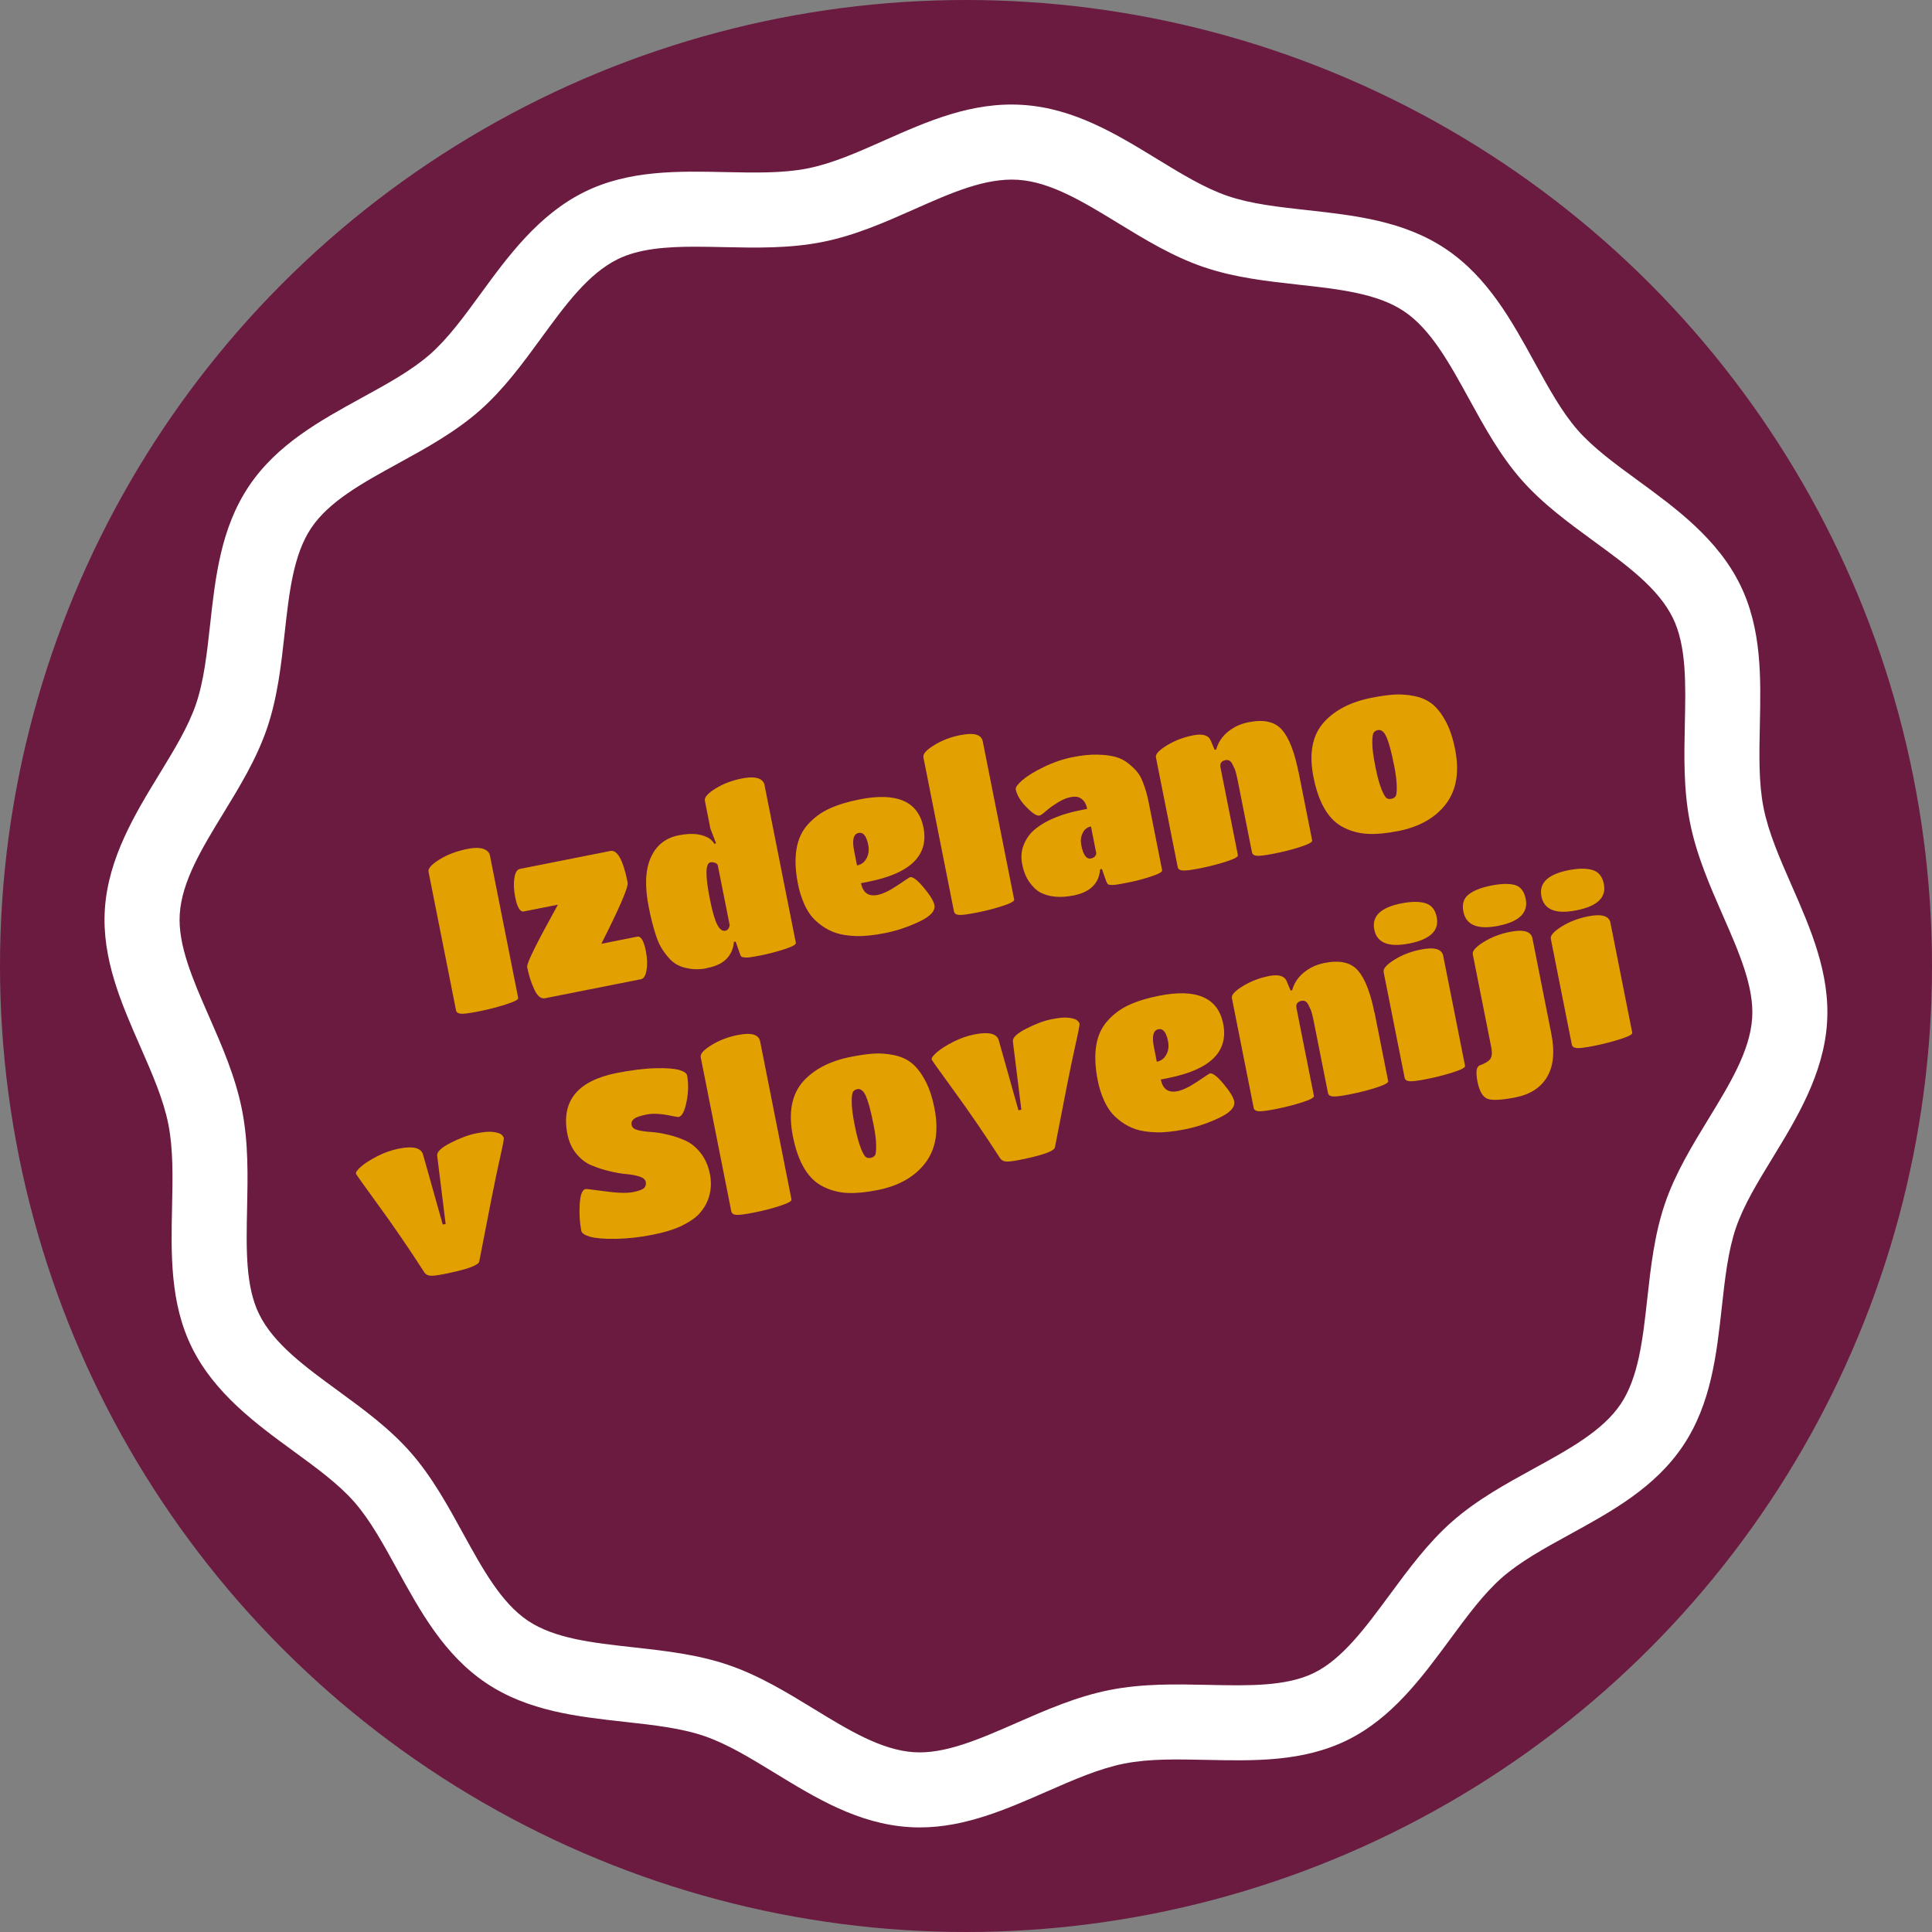
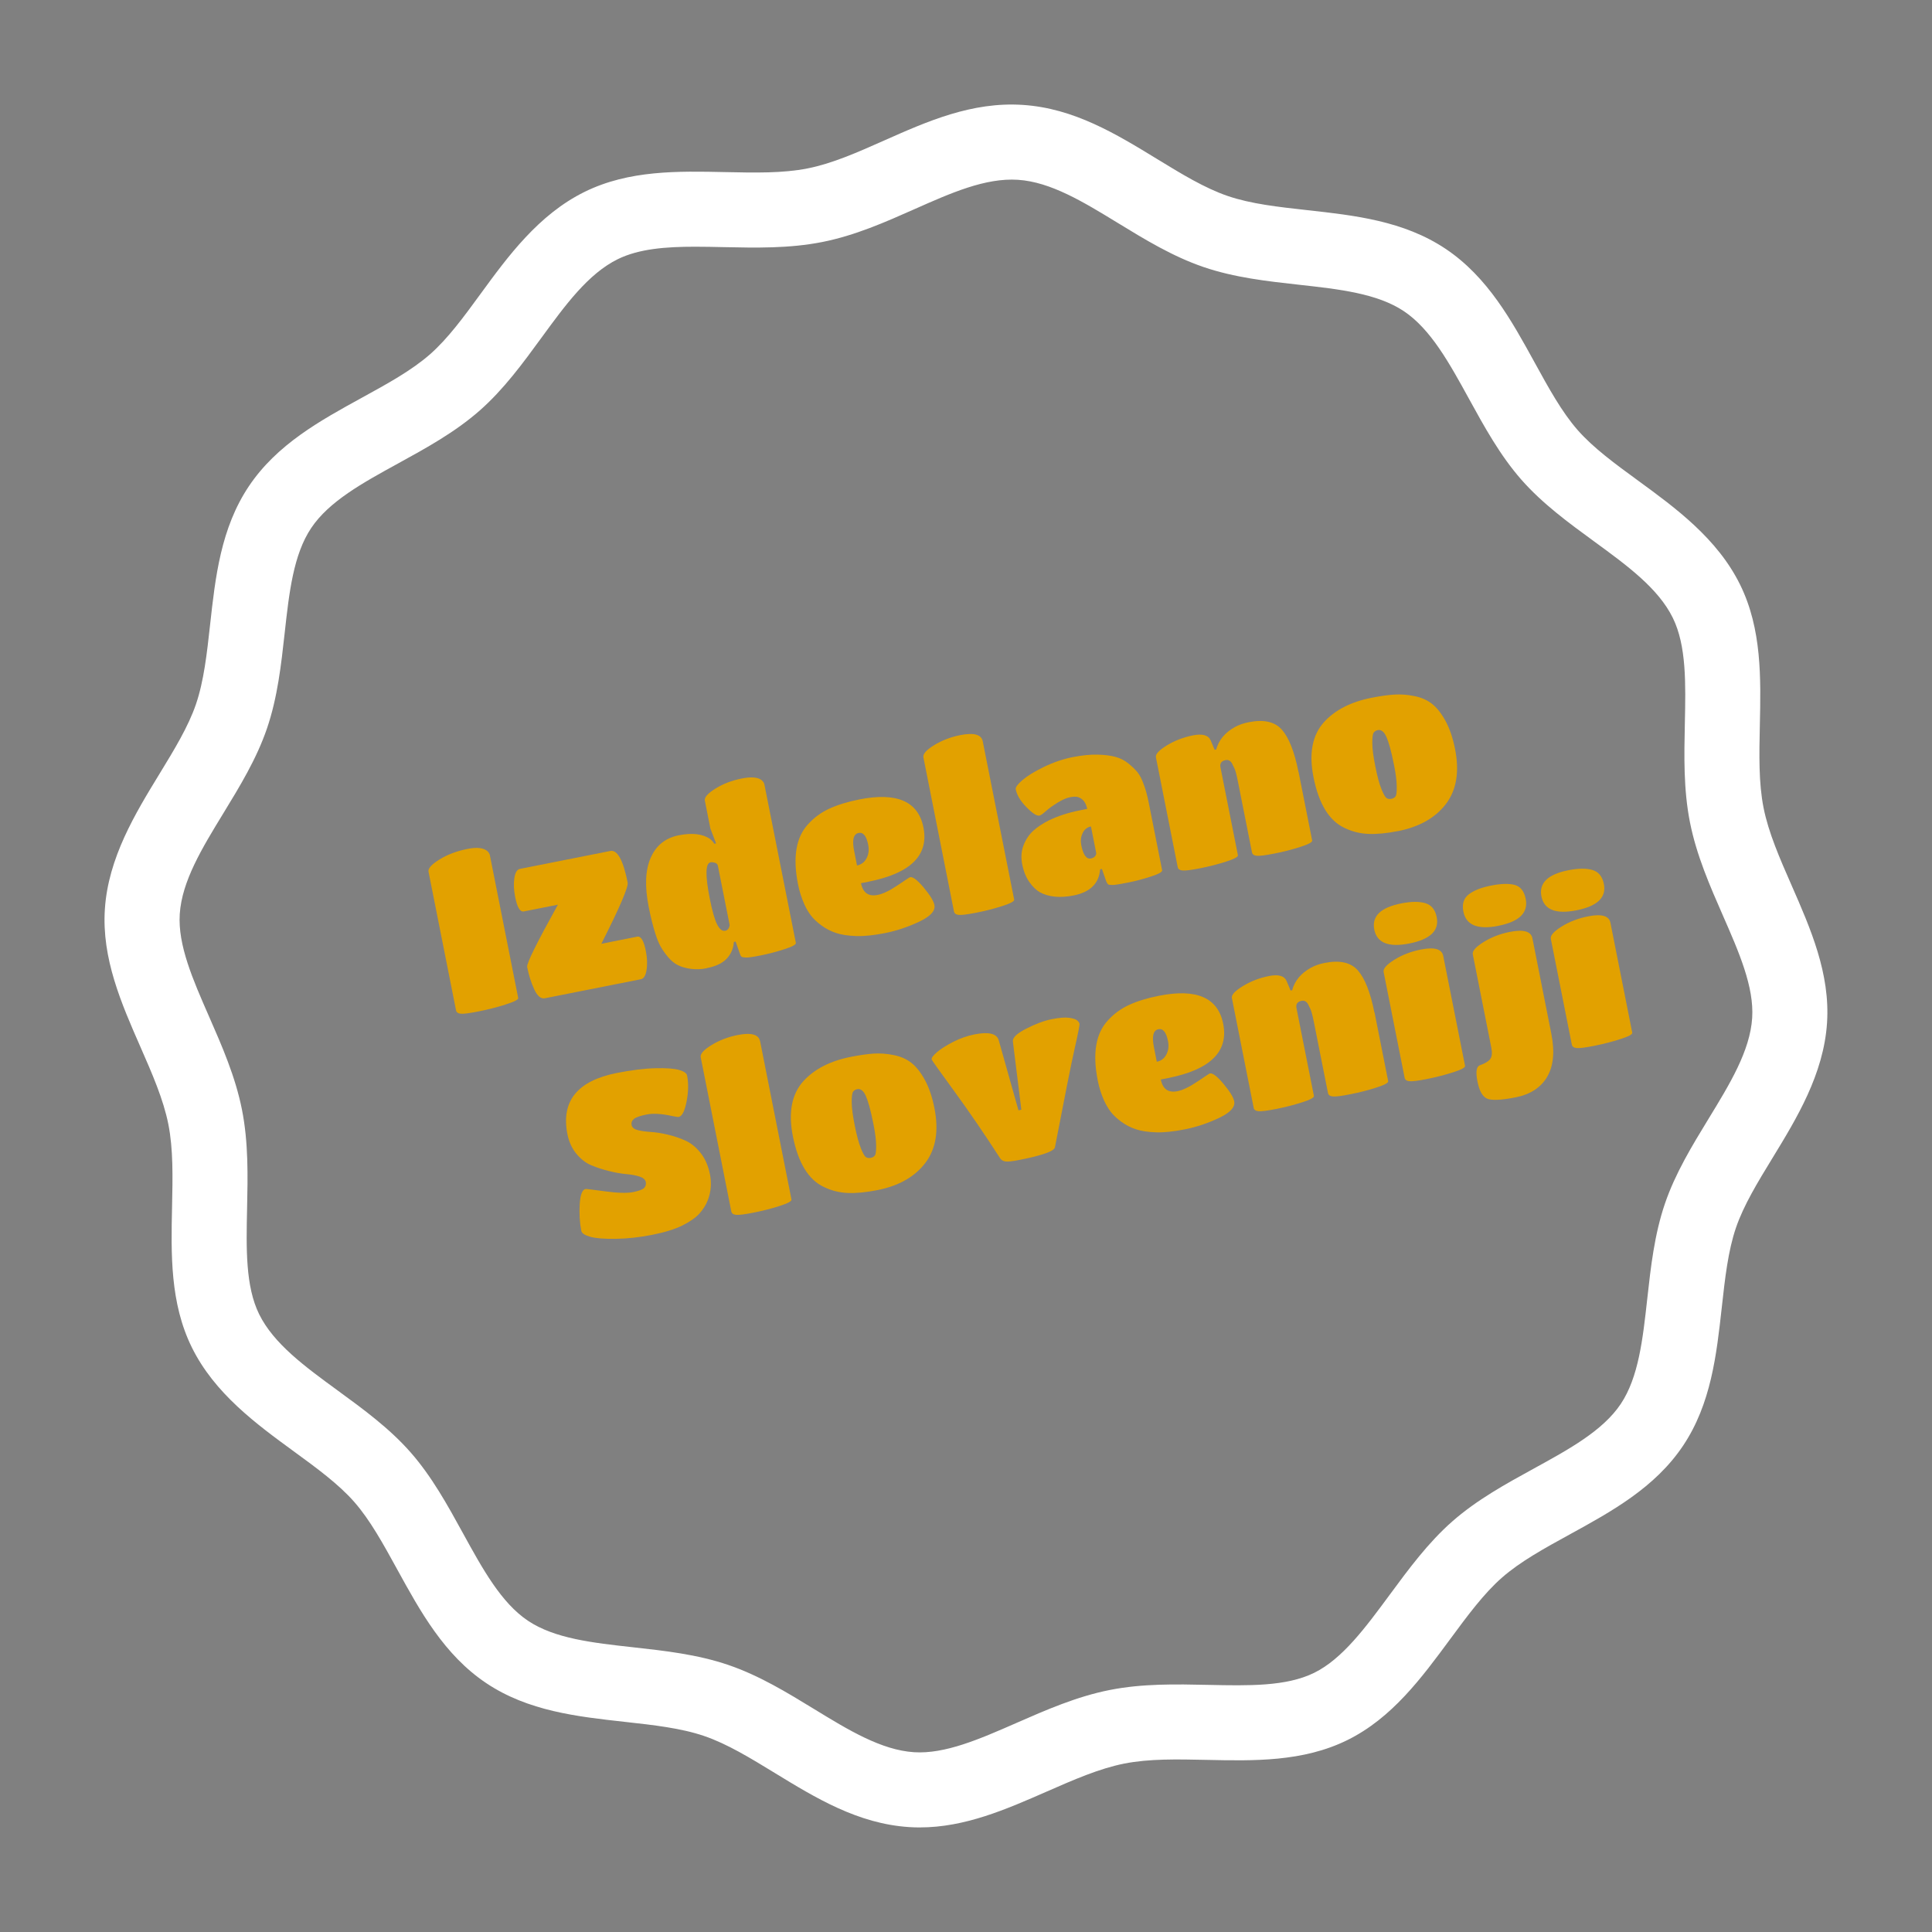
<svg xmlns="http://www.w3.org/2000/svg" id="Layer_1" viewBox="0 0 419.92 419.92">
  <rect x="0" y="0" width="419.92" height="419.92" fill="#808080" stroke="none" />
  <defs>
    <style>.cls-1{fill:#fff;}.cls-2{fill:#e2a100;}.cls-3{fill:#6b1a40;}</style>
  </defs>
-   <circle class="cls-3" cx="209.96" cy="209.96" r="209.96" />
  <path class="cls-2" d="M109.85,218.35c-1.93.6-3.88,1.1-5.87,1.49-1.99.39-3.27.56-3.86.49-.58-.07-.92-.31-1-.73l-5.98-30.13c-.14-.71.66-1.6,2.39-2.67,1.74-1.07,3.77-1.83,6.09-2.29,2.07-.41,3.51-.24,4.33.5.29.28.47.58.53.9l6.15,31c.07.36-.86.83-2.79,1.43l.01.01Z" />
  <path class="cls-2" d="M136.42,191.86c.09.45-.34,1.79-1.29,4.01s-2.43,5.31-4.43,9.26l7.8-1.55c.81-.16,1.44.89,1.88,3.15.29,1.49.35,2.84.15,4.07-.19,1.23-.6,1.91-1.21,2.03l-20.88,4.14c-.87.17-1.65-.47-2.32-1.93-.68-1.46-1.19-3.08-1.54-4.85-.08-.39.44-1.71,1.56-3.96,1.11-2.25,2.82-5.45,5.12-9.6l-7.41,1.47c-.81.16-1.44-.89-1.88-3.15-.29-1.48-.36-2.84-.18-4.07.18-1.23.59-1.9,1.23-2.03l19.62-3.89c1.55-.31,2.81,1.99,3.79,6.9h-.01Z" />
  <path class="cls-2" d="M153.6,210.45c-1.2.24-2.34.28-3.45.13-1.1-.15-2.04-.42-2.8-.8-.77-.38-1.48-.97-2.13-1.74s-1.19-1.53-1.61-2.27-.8-1.68-1.16-2.82c-.53-1.67-1.02-3.61-1.45-5.8-.89-4.49-.75-8.07.44-10.74,1.18-2.67,3.21-4.29,6.09-4.86,2.94-.58,5.21-.31,6.81.81.35.27.66.61.91,1.03l.39-.08-1.24-3.23-1.2-6.06c-.14-.71.62-1.58,2.3-2.62,1.67-1.04,3.56-1.76,5.66-2.18,2.2-.44,3.68-.29,4.46.42.29.28.47.58.53.9l6.83,34.4c.07.36-.77.82-2.52,1.38-1.75.57-3.46,1.01-5.12,1.34s-2.74.49-3.23.46c-.49-.02-.81-.08-.94-.19-.14-.11-.25-.3-.34-.59l-.94-2.69-.39.08c-.07,1.19-.46,2.26-1.18,3.2-.9,1.22-2.46,2.05-4.69,2.49l-.03.03ZM157.63,202.3c.52-.1.84-.5.97-1.2l-2.57-12.93c-.06-.32-.28-.54-.66-.65-.37-.11-.69-.14-.95-.09-1.1.22-1.15,2.85-.15,7.88.53,2.68,1.06,4.55,1.59,5.6.53,1.05,1.11,1.51,1.76,1.39h.01Z" />
  <path class="cls-2" d="M187.14,191.96c.42,2.1,1.63,2.95,3.63,2.55,1.16-.23,2.6-.93,4.32-2.09s2.62-1.75,2.72-1.77c.61-.12,1.6.64,2.97,2.28,1.37,1.64,2.14,2.9,2.31,3.77.25,1.26-.85,2.47-3.31,3.63s-4.92,1.98-7.39,2.47-4.58.71-6.32.65c-1.74-.06-3.19-.28-4.36-.67-1.17-.39-2.23-.94-3.2-1.66-.96-.71-1.72-1.43-2.26-2.14-.54-.71-1.03-1.53-1.44-2.46-.6-1.36-1.06-2.79-1.36-4.31-1.17-5.88-.44-10.24,2.19-13.07,1.29-1.43,2.83-2.56,4.62-3.38,1.78-.82,3.95-1.49,6.5-2,8.17-1.62,12.82.41,13.95,6.09,1.2,6.04-2.79,9.97-11.96,11.79l-1.6.32h-.01ZM185.64,184.91l.63,3.2c.94-.19,1.63-.71,2.08-1.57.45-.86.57-1.82.36-2.89-.38-1.94-1.08-2.81-2.08-2.61-1.13.22-1.46,1.52-.99,3.87Z" />
  <path class="cls-2" d="M213.6,161.13l6.83,34.4c.07.36-.79.82-2.59,1.4s-3.68,1.06-5.63,1.44-3.23.55-3.83.48c-.6-.06-.94-.31-1.03-.73l-6.65-33.52c-.14-.71.63-1.59,2.32-2.63,1.69-1.04,3.58-1.77,5.68-2.19,2.97-.59,4.6-.14,4.9,1.34v.01Z" />
  <path class="cls-2" d="M233.34,194.63c-2.94.58-5.39.35-7.34-.71-.79-.45-1.55-1.19-2.28-2.22-.72-1.03-1.24-2.3-1.54-3.82-.3-1.52-.2-2.91.3-4.19.5-1.27,1.21-2.32,2.12-3.14s2.02-1.56,3.34-2.22c1.99-.97,4.25-1.7,6.76-2.2l1.6-.32c-.26-1.32-.9-2.17-1.91-2.54-.43-.15-1.04-.15-1.83.01-.79.16-1.7.56-2.73,1.2s-1.88,1.25-2.53,1.84c-.66.58-1.11.9-1.37.95-.58.12-1.52-.49-2.83-1.83-1.31-1.33-2.08-2.63-2.33-3.89-.08-.42.41-1.09,1.46-2,1.06-.91,2.62-1.87,4.69-2.87s4.14-1.7,6.2-2.11c2.07-.41,3.88-.59,5.45-.55s2.88.21,3.93.5c1.05.3,1.98.78,2.81,1.46.82.68,1.47,1.3,1.93,1.88.47.58.88,1.37,1.25,2.37.46,1.15.87,2.6,1.21,4.34l2.89,14.58c.07.36-.74.81-2.42,1.36-1.69.55-3.38,1-5.07,1.33-1.7.34-2.8.51-3.32.51s-.84-.05-.96-.16c-.12-.11-.25-.32-.38-.63l-.94-2.69-.39.08c-.23,3.07-2.16,4.96-5.77,5.68h0ZM238.24,185.3l-1.12-5.67c-.84.17-1.45.66-1.82,1.47-.38.81-.47,1.67-.29,2.58.42,2.13,1.12,3.1,2.09,2.91.42-.08.73-.25.93-.51.2-.26.27-.52.22-.77l-.01-.01Z" />
  <path class="cls-2" d="M282.24,167.76l2.96,14.92c.07.36-.79.82-2.59,1.4s-3.68,1.06-5.63,1.44-3.23.55-3.83.48c-.6-.06-.94-.31-1.03-.73l-3.06-15.41c-.29-1.45-.53-2.39-.74-2.82-.2-.43-.39-.81-.56-1.15-.35-.57-.81-.8-1.39-.68-.9.18-1.27.71-1.1,1.58l3.79,19.09c.07.36-.79.82-2.57,1.39s-3.65,1.05-5.6,1.44c-1.96.39-3.24.55-3.86.49s-.97-.3-1.05-.72l-4.74-23.88c-.13-.68.66-1.54,2.38-2.59s3.62-1.77,5.68-2.18c2.07-.41,3.35-.04,3.84,1.1l.86,2.04.34-.07c.57-2.06,1.92-3.69,4.07-4.88.88-.48,1.88-.83,3.01-1.05,3.26-.65,5.66-.11,7.19,1.62s2.74,4.79,3.61,9.18l.02-.01Z" />
  <path class="cls-2" d="M303.83,180.64c-2.42.48-4.55.68-6.38.61-1.83-.07-3.56-.5-5.19-1.29-3.36-1.55-5.62-5.23-6.77-11.04-1.03-5.17-.26-9.16,2.3-11.99,2.4-2.62,5.83-4.38,10.29-5.26,1.91-.38,3.55-.61,4.95-.7,1.39-.09,2.85.01,4.37.32,1.52.3,2.81.87,3.86,1.7s2.03,2.07,2.93,3.72,1.59,3.69,2.07,6.11c.97,4.91.32,8.87-1.97,11.9-2.29,3.02-5.77,5-10.46,5.93v-.01ZM300.26,171.53c.46,1.12.83,1.76,1.12,1.94s.63.23,1.04.15c.4-.08.71-.26.9-.53.2-.27.29-1.01.26-2.22-.02-1.2-.21-2.69-.56-4.45s-.66-3.11-.93-4.05-.51-1.65-.73-2.15c-.22-.49-.45-.87-.7-1.12-.37-.36-.76-.5-1.17-.42-.4.08-.71.27-.92.56-.21.29-.31,1.05-.3,2.28,0,1.22.23,2.92.66,5.08s.87,3.81,1.33,4.92v.01Z" />
-   <path class="cls-2" d="M77.37,255.08c-.06-.32.32-.84,1.15-1.56.83-.72,2.01-1.46,3.53-2.24,1.53-.77,3.06-1.31,4.61-1.62,3.13-.62,4.9-.18,5.3,1.32l4.27,15.17.63-.12-1.84-14.84c-.1-.82.88-1.75,2.92-2.79s3.89-1.73,5.53-2.06c1.65-.33,2.91-.43,3.79-.3.88.13,1.46.32,1.75.58.29.26.45.51.5.73.04.23-.31,2.03-1.07,5.4-.76,3.37-2.18,10.52-4.28,21.44-.17.84-2.72,1.75-7.67,2.73-1.55.31-2.58.42-3.1.34-.52-.08-.9-.31-1.15-.7-3.34-5.18-6.65-10.02-9.93-14.52s-4.93-6.82-4.95-6.95l.01-.01Z" />
  <path class="cls-2" d="M152,263.79c-.83.9-2.06,1.76-3.69,2.57-1.64.81-3.82,1.49-6.55,2.03s-5.37.83-7.91.87c-2.54.04-4.4-.12-5.58-.45-1.17-.34-1.81-.76-1.92-1.28-.36-1.81-.47-3.74-.35-5.8.13-2.06.55-3.15,1.26-3.3.13-.03,1.55.14,4.28.51,2.72.37,4.73.42,6.03.17,1.29-.26,2.1-.56,2.44-.91.33-.35.45-.79.35-1.3s-.55-.91-1.34-1.17-1.75-.44-2.88-.54-2.37-.31-3.73-.65c-1.36-.33-2.64-.75-3.85-1.25s-2.3-1.33-3.27-2.5-1.62-2.59-1.96-4.27c-1.42-7.17,2.15-11.6,10.7-13.3,3.2-.63,6-.98,8.4-1.04,2.41-.06,4.13.07,5.19.38,1.05.31,1.63.71,1.72,1.19.33,1.68.3,3.57-.11,5.66-.41,2.1-.98,3.21-1.72,3.36-.13.03-.58-.04-1.35-.19-2.32-.51-4.18-.63-5.58-.35-1.4.28-2.33.6-2.78.96s-.62.8-.52,1.34c.11.53.55.9,1.33,1.1s1.72.33,2.82.4,2.33.26,3.69.58c1.36.32,2.64.75,3.86,1.3s2.32,1.45,3.3,2.69c.99,1.25,1.66,2.79,2.03,4.63.38,1.94.23,3.8-.45,5.58-.42,1.09-1.05,2.09-1.87,2.99l.01-.01Z" />
  <path class="cls-2" d="M165.21,226.32l6.82,34.4c.07.36-.79.82-2.59,1.4s-3.68,1.06-5.63,1.44c-1.96.39-3.23.55-3.83.48-.6-.06-.94-.31-1.03-.73l-6.65-33.52c-.14-.71.63-1.59,2.32-2.63s3.58-1.77,5.68-2.19c2.97-.59,4.6-.14,4.9,1.34l.01.01Z" />
  <path class="cls-2" d="M190.66,258.68c-2.42.48-4.55.68-6.37.61-1.83-.07-3.56-.5-5.19-1.29-3.36-1.55-5.62-5.23-6.77-11.04-1.02-5.17-.26-9.16,2.3-11.99,2.4-2.62,5.83-4.38,10.29-5.26,1.91-.38,3.55-.61,4.95-.71,1.39-.09,2.85.01,4.37.32,1.52.3,2.81.87,3.86,1.7,1.05.83,2.03,2.07,2.93,3.72s1.59,3.69,2.07,6.11c.97,4.91.32,8.88-1.97,11.9s-5.77,5-10.46,5.93h-.01ZM187.1,249.57c.46,1.12.83,1.77,1.12,1.94.29.18.63.23,1.04.15s.71-.26.9-.53c.2-.27.29-1.01.27-2.22-.02-1.2-.21-2.69-.56-4.45s-.66-3.11-.93-4.05-.51-1.65-.73-2.15-.45-.87-.7-1.12c-.37-.36-.76-.5-1.17-.42-.4.08-.71.27-.92.56-.21.29-.31,1.05-.3,2.28,0,1.22.23,2.92.66,5.08.43,2.16.87,3.8,1.33,4.92l-.01.01Z" />
  <path class="cls-2" d="M202.5,230.25c-.06-.32.32-.84,1.15-1.56s2.01-1.46,3.53-2.24c1.52-.77,3.06-1.31,4.61-1.62,3.13-.62,4.9-.18,5.3,1.32l4.27,15.17.63-.12-1.84-14.84c-.1-.82.88-1.75,2.92-2.79s3.89-1.73,5.53-2.05c1.65-.33,2.91-.43,3.79-.3s1.47.32,1.75.58c.29.26.45.51.5.73.04.23-.31,2.03-1.07,5.4s-2.18,10.52-4.28,21.44c-.17.84-2.72,1.75-7.67,2.73-1.55.31-2.58.42-3.1.34-.52-.08-.9-.32-1.15-.7-3.34-5.18-6.65-10.02-9.93-14.52s-4.93-6.82-4.95-6.95l.01-.02Z" />
  <path class="cls-2" d="M252.3,234.62c.42,2.1,1.62,2.95,3.63,2.55,1.16-.23,2.6-.93,4.32-2.09s2.62-1.75,2.72-1.77c.61-.12,1.6.64,2.97,2.28,1.37,1.64,2.14,2.9,2.31,3.77.25,1.26-.85,2.47-3.31,3.63s-4.92,1.98-7.39,2.47-4.58.71-6.32.65c-1.74-.06-3.2-.28-4.36-.67-1.17-.39-2.23-.94-3.2-1.66s-1.72-1.43-2.26-2.14c-.54-.71-1.03-1.53-1.45-2.46-.61-1.36-1.06-2.79-1.36-4.31-1.17-5.88-.44-10.24,2.19-13.07,1.29-1.43,2.83-2.56,4.62-3.38,1.78-.82,3.95-1.49,6.5-1.99,8.17-1.62,12.82.41,13.95,6.09,1.2,6.04-2.79,9.97-11.96,11.79l-1.6.32v-.01ZM250.8,227.57l.63,3.2c.94-.19,1.63-.71,2.08-1.57s.57-1.82.36-2.89c-.38-1.94-1.08-2.81-2.08-2.61-1.13.22-1.46,1.52-.99,3.87Z" />
  <path class="cls-2" d="M298.76,220.07l2.96,14.92c.07.36-.79.82-2.59,1.4s-3.68,1.06-5.63,1.44c-1.95.39-3.23.55-3.83.48-.6-.06-.94-.31-1.03-.73l-3.06-15.4c-.29-1.45-.54-2.39-.74-2.82-.2-.43-.39-.81-.56-1.15-.35-.57-.81-.8-1.39-.68-.9.18-1.27.71-1.1,1.58l3.79,19.09c.07.36-.79.82-2.57,1.39s-3.65,1.05-5.61,1.44-3.24.55-3.86.49-.97-.3-1.05-.72l-4.74-23.88c-.13-.68.66-1.54,2.38-2.59s3.62-1.78,5.68-2.19c2.07-.41,3.35-.04,3.84,1.1l.86,2.05.34-.07c.56-2.06,1.92-3.69,4.07-4.88.88-.48,1.88-.83,3.01-1.05,3.26-.65,5.66-.11,7.19,1.62,1.53,1.73,2.74,4.79,3.61,9.18l.03-.02Z" />
  <path class="cls-2" d="M304.58,196.35c2.13-.42,3.87-.44,5.2-.05s2.17,1.41,2.49,3.05c.58,2.91-1.4,4.81-5.92,5.71-4.52.9-7.07-.11-7.65-3.01-.58-2.91,1.38-4.81,5.87-5.7h.01ZM313.69,207.79l4.74,23.88c.07.36-.8.82-2.62,1.4s-3.7,1.06-5.65,1.45-3.23.55-3.83.48c-.6-.06-.94-.31-1.03-.73l-4.57-23.01c-.14-.71.63-1.59,2.32-2.65s3.61-1.8,5.78-2.23c2.94-.58,4.56-.12,4.86,1.4v.01Z" />
  <path class="cls-2" d="M325.73,201.22c-4.52.9-7.07-.12-7.66-3.06-.33-1.65.05-2.9,1.14-3.75,1.09-.85,2.71-1.5,4.88-1.93,2.16-.43,3.88-.47,5.13-.14,1.26.34,2.05,1.35,2.39,3.02.6,3-1.37,4.95-5.89,5.85l.01.01ZM336.26,234.08c-1.4,2.33-3.67,3.8-6.8,4.42-3.13.62-5.2.72-6.21.3-1.01-.42-1.72-1.67-2.13-3.76-.41-2.08-.23-3.25.56-3.51,1.1-.39,1.84-.84,2.22-1.35s.46-1.33.24-2.46l-4.03-20.3c-.14-.71.63-1.59,2.32-2.65s3.6-1.8,5.73-2.22c2.97-.59,4.61-.13,4.91,1.39l4.1,20.69c.79,3.97.48,7.12-.92,9.45h.01Z" />
  <path class="cls-2" d="M340.91,189.14c2.13-.42,3.87-.44,5.2-.05,1.33.39,2.17,1.41,2.49,3.05.58,2.91-1.4,4.81-5.92,5.71-4.52.9-7.07-.11-7.65-3.01-.58-2.91,1.38-4.81,5.87-5.7h.01ZM350.03,200.58l4.74,23.88c.07.36-.8.82-2.62,1.4s-3.7,1.06-5.65,1.45-3.23.55-3.83.48c-.6-.06-.94-.31-1.03-.73l-4.57-23.01c-.14-.71.63-1.59,2.32-2.65s3.61-1.8,5.78-2.23c2.94-.58,4.56-.12,4.86,1.4v.01Z" />
  <path class="cls-1" d="M199.936,397.194c-.774,0-1.553-.025-2.338-.076-11.14-.726-20.319-6.337-29.197-11.763-5.325-3.255-10.355-6.33-15.356-8.037-5.041-1.721-10.972-2.377-17.251-3.072-10.322-1.142-20.995-2.322-30.107-8.417-9.137-6.117-14.344-15.599-19.379-24.768-3.023-5.506-5.879-10.706-9.316-14.621-3.411-3.886-8.148-7.345-13.164-11.007-8.067-5.89-17.21-12.566-22.146-22.605-4.735-9.63-4.506-20.261-4.285-30.542.139-6.433.27-12.508-.806-17.93-1.075-5.421-3.515-10.986-6.099-16.879-4.129-9.418-8.399-19.157-7.699-29.869.727-11.163,6.629-20.825,11.836-29.35,3.237-5.3,6.295-10.306,7.963-15.199,1.722-5.042,2.376-10.972,3.07-17.25,1.14-10.325,2.319-21.001,8.423-30.117,6.101-9.112,15.517-14.279,24.623-19.275,5.536-3.038,10.764-5.906,14.763-9.417,3.886-3.412,7.345-8.149,11.008-13.165,5.89-8.066,12.566-17.209,22.604-22.145,9.629-4.736,20.26-4.506,30.542-4.285,6.432.14,12.508.27,17.93-.806,5.363-1.063,10.809-3.481,16.574-6.042,9.388-4.168,19.084-8.481,30.172-7.757,11.142.725,20.32,6.336,29.197,11.762,5.326,3.255,10.355,6.33,15.357,8.038,5.041,1.721,10.973,2.377,17.253,3.072,10.321,1.142,20.994,2.323,30.105,8.417,9.138,6.118,14.344,15.599,19.379,24.768,3.023,5.506,5.879,10.706,9.316,14.621,3.411,3.885,8.148,7.344,13.163,11.006,8.067,5.891,17.211,12.567,22.146,22.605,4.735,9.63,4.507,20.261,4.285,30.542-.139,6.433-.27,12.508.806,17.93s3.516,10.988,6.1,16.88c4.129,9.418,8.399,19.157,7.699,29.869-.727,11.162-6.629,20.824-11.836,29.349-3.237,5.301-6.295,10.307-7.963,15.199-1.722,5.045-2.378,10.977-3.073,17.256-1.142,10.321-2.322,20.995-8.417,30.106-6.104,9.116-15.52,14.283-24.625,19.279-5.535,3.037-10.765,5.905-14.764,9.417-3.931,3.45-7.483,8.268-11.245,13.368-6.226,8.44-12.663,17.169-22.366,21.941-9.629,4.734-20.26,4.506-30.542,4.285-6.432-.137-12.508-.27-17.931.806-5.422,1.075-10.988,3.516-16.882,6.1-8.728,3.827-17.73,7.774-27.528,7.774ZM151.089,53.623c-6.361,0-12.209.443-16.81,2.705-6.433,3.163-11.385,9.946-16.629,17.127-4.022,5.509-8.182,11.206-13.42,15.804-5.344,4.691-11.614,8.132-17.677,11.458-7.729,4.241-15.03,8.247-18.916,14.05-3.883,5.799-4.797,14.073-5.764,22.833-.76,6.877-1.545,13.989-3.845,20.725-2.247,6.593-5.924,12.613-9.48,18.435-4.635,7.588-9.014,14.756-9.479,21.91-.441,6.744,2.863,14.28,6.361,22.257,2.821,6.436,5.739,13.089,7.16,20.257,1.421,7.166,1.265,14.429,1.114,21.453-.188,8.709-.365,16.935,2.615,22.994,3.163,6.433,9.946,11.386,17.128,16.63,5.509,4.022,11.205,8.182,15.803,13.419,4.616,5.257,8.042,11.496,11.355,17.53,4.282,7.797,8.326,15.162,14.153,19.063,5.796,3.876,14.07,4.792,22.83,5.761,6.878.761,13.991,1.548,20.728,3.848,6.704,2.289,12.748,5.983,18.593,9.557,7.521,4.597,14.625,8.939,21.752,9.403,6.752.433,14.279-2.862,22.255-6.36,6.436-2.821,13.09-5.739,20.259-7.16,7.166-1.421,14.432-1.263,21.453-1.114,8.711.188,16.935.365,22.994-2.615,6.135-3.017,11.14-9.802,16.438-16.986,4.109-5.571,8.358-11.333,13.611-15.944,5.344-4.691,11.614-8.132,17.678-11.459,7.729-4.24,15.03-8.246,18.916-14.05,3.876-5.796,4.792-14.07,5.761-22.83.761-6.878,1.548-13.991,3.848-20.728,2.247-6.593,5.925-12.613,9.48-18.436,4.636-7.588,9.014-14.756,9.479-21.909.44-6.744-2.863-14.279-6.361-22.257-2.821-6.435-5.739-13.089-7.16-20.257h0c-1.422-7.167-1.265-14.43-1.113-21.454.188-8.708.364-16.934-2.616-22.994-3.163-6.434-9.946-11.387-17.128-16.63-5.508-4.022-11.204-8.182-15.802-13.418-4.616-5.258-8.042-11.497-11.355-17.531-4.282-7.797-8.326-15.162-14.153-19.063-5.796-3.876-14.069-4.792-22.829-5.761-6.879-.761-13.992-1.548-20.729-3.848-6.704-2.289-12.748-5.984-18.594-9.557-7.521-4.597-14.624-8.939-21.751-9.403-7.077-.457-14.562,2.867-22.494,6.388-6.329,2.81-12.874,5.716-20.021,7.133-7.167,1.421-14.43,1.265-21.453,1.114-2.097-.045-4.167-.09-6.184-.09Z" />
</svg>